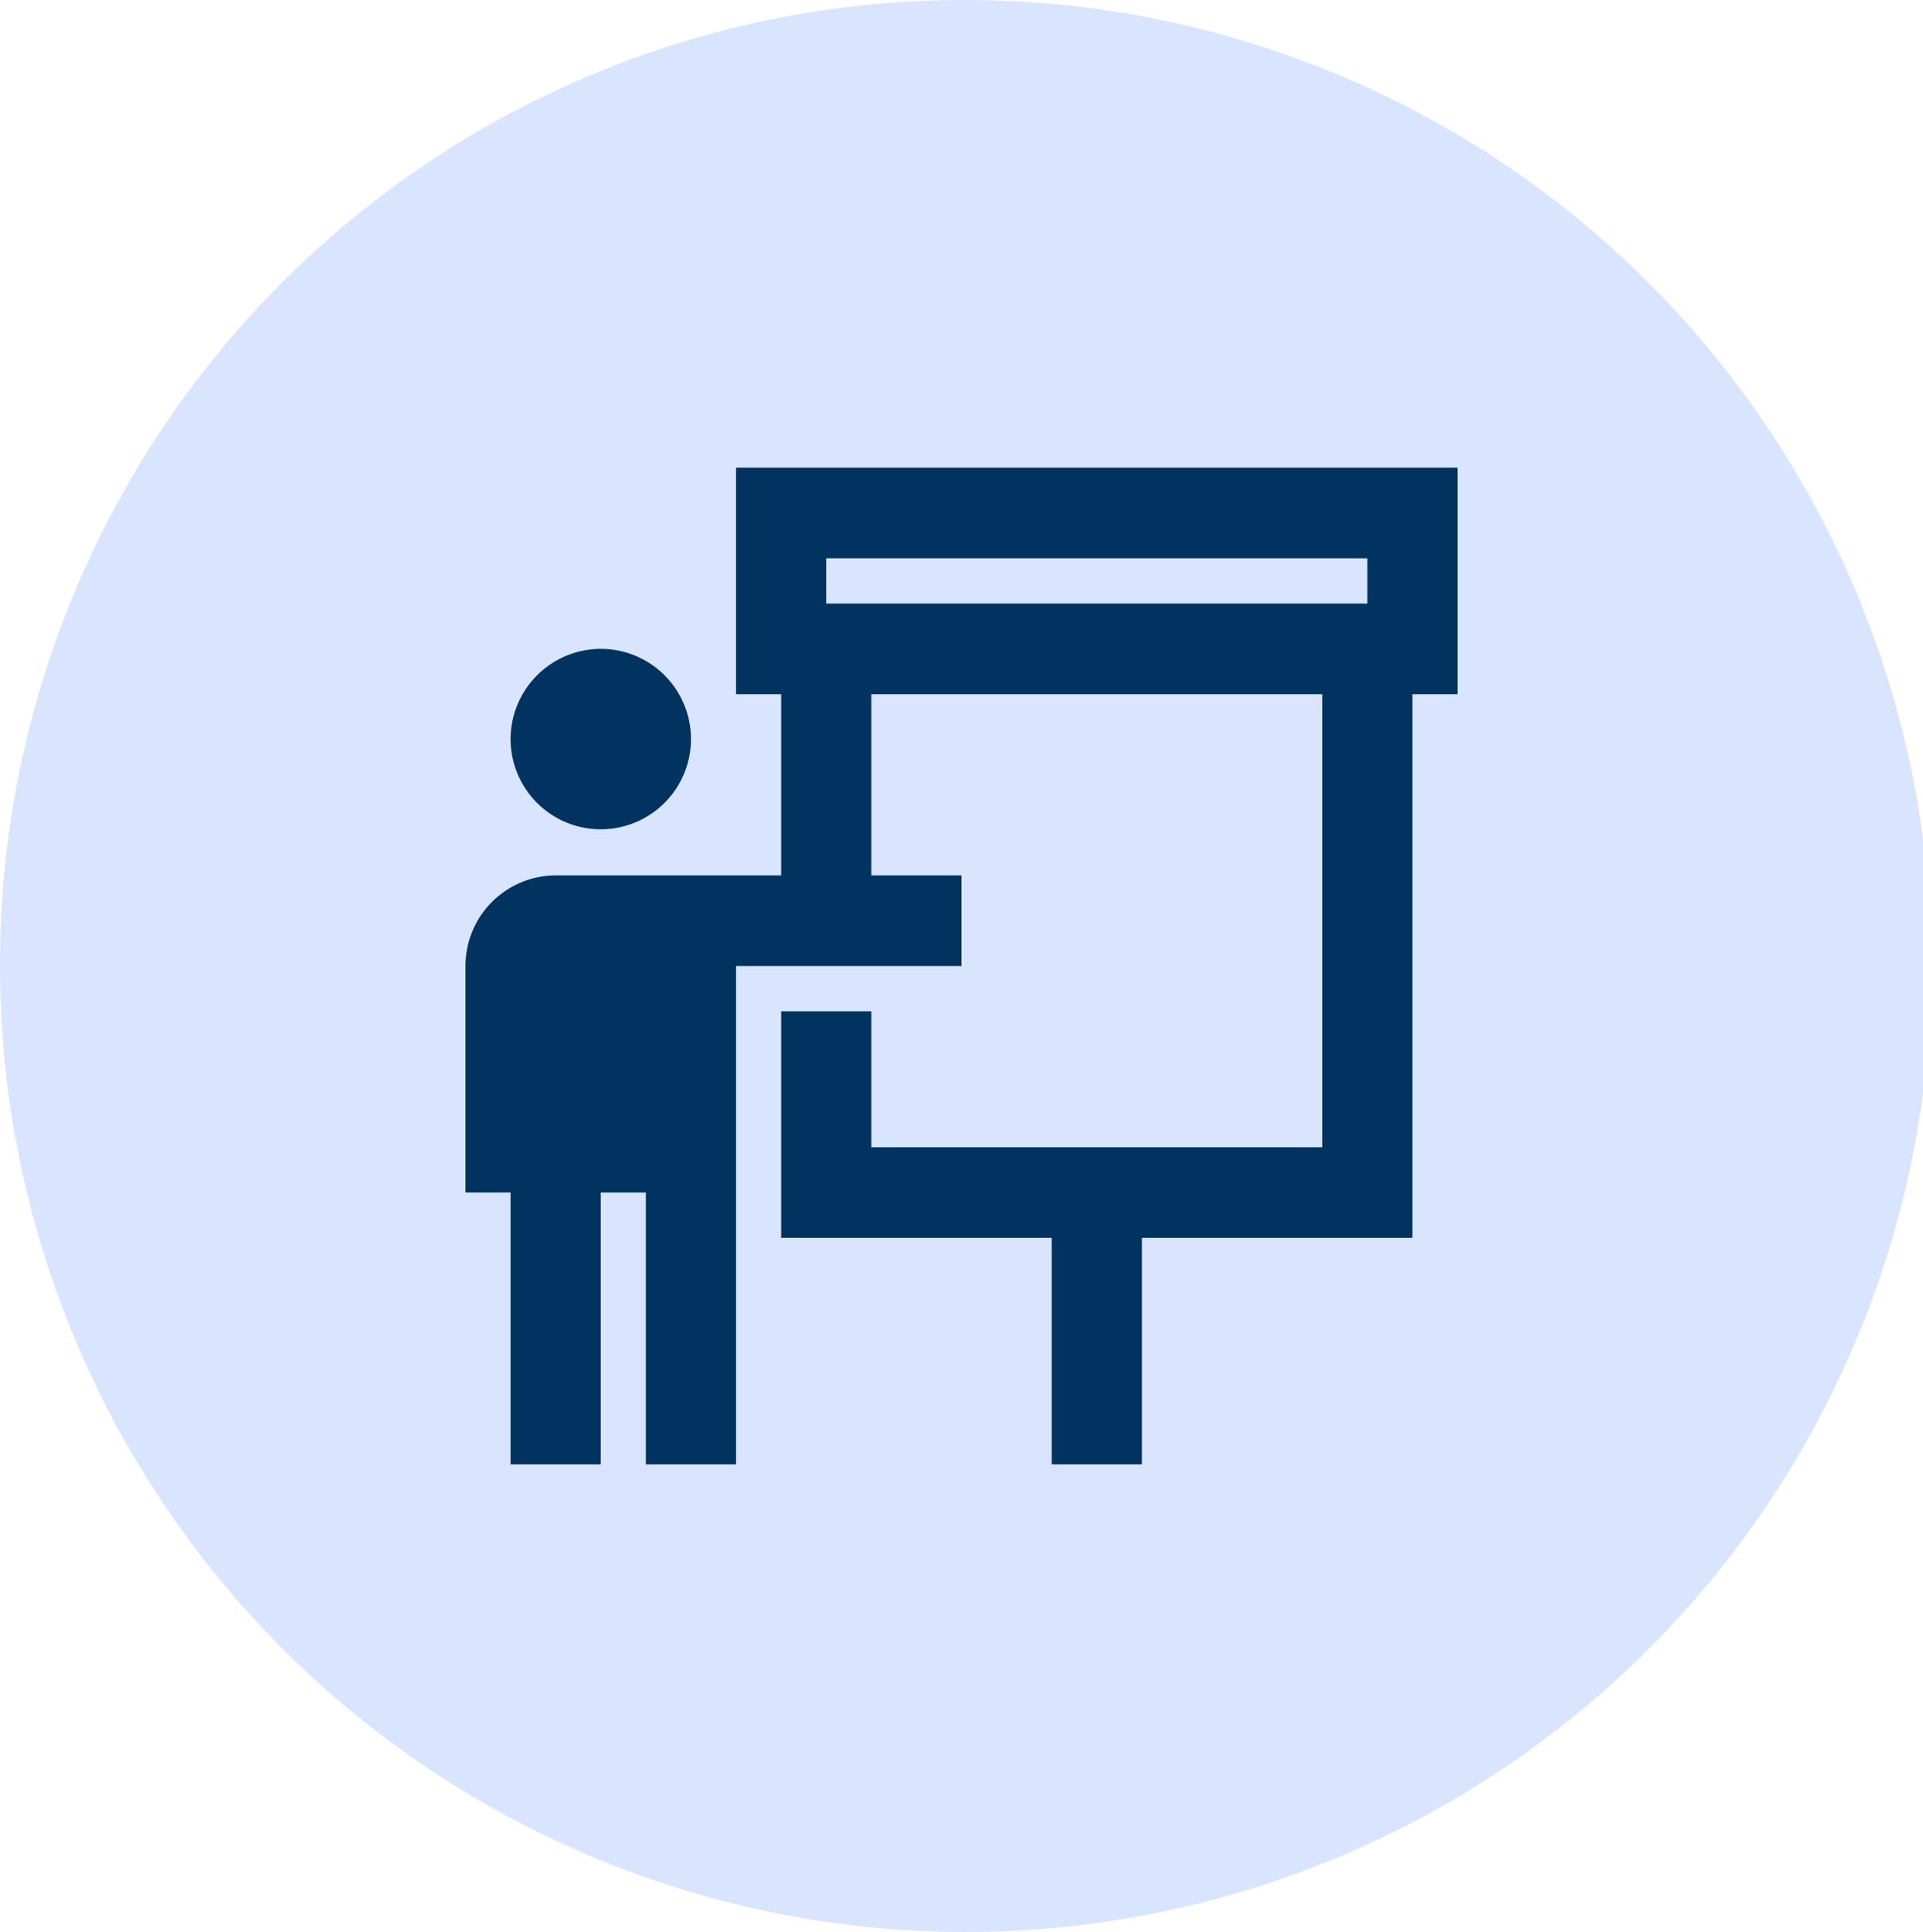
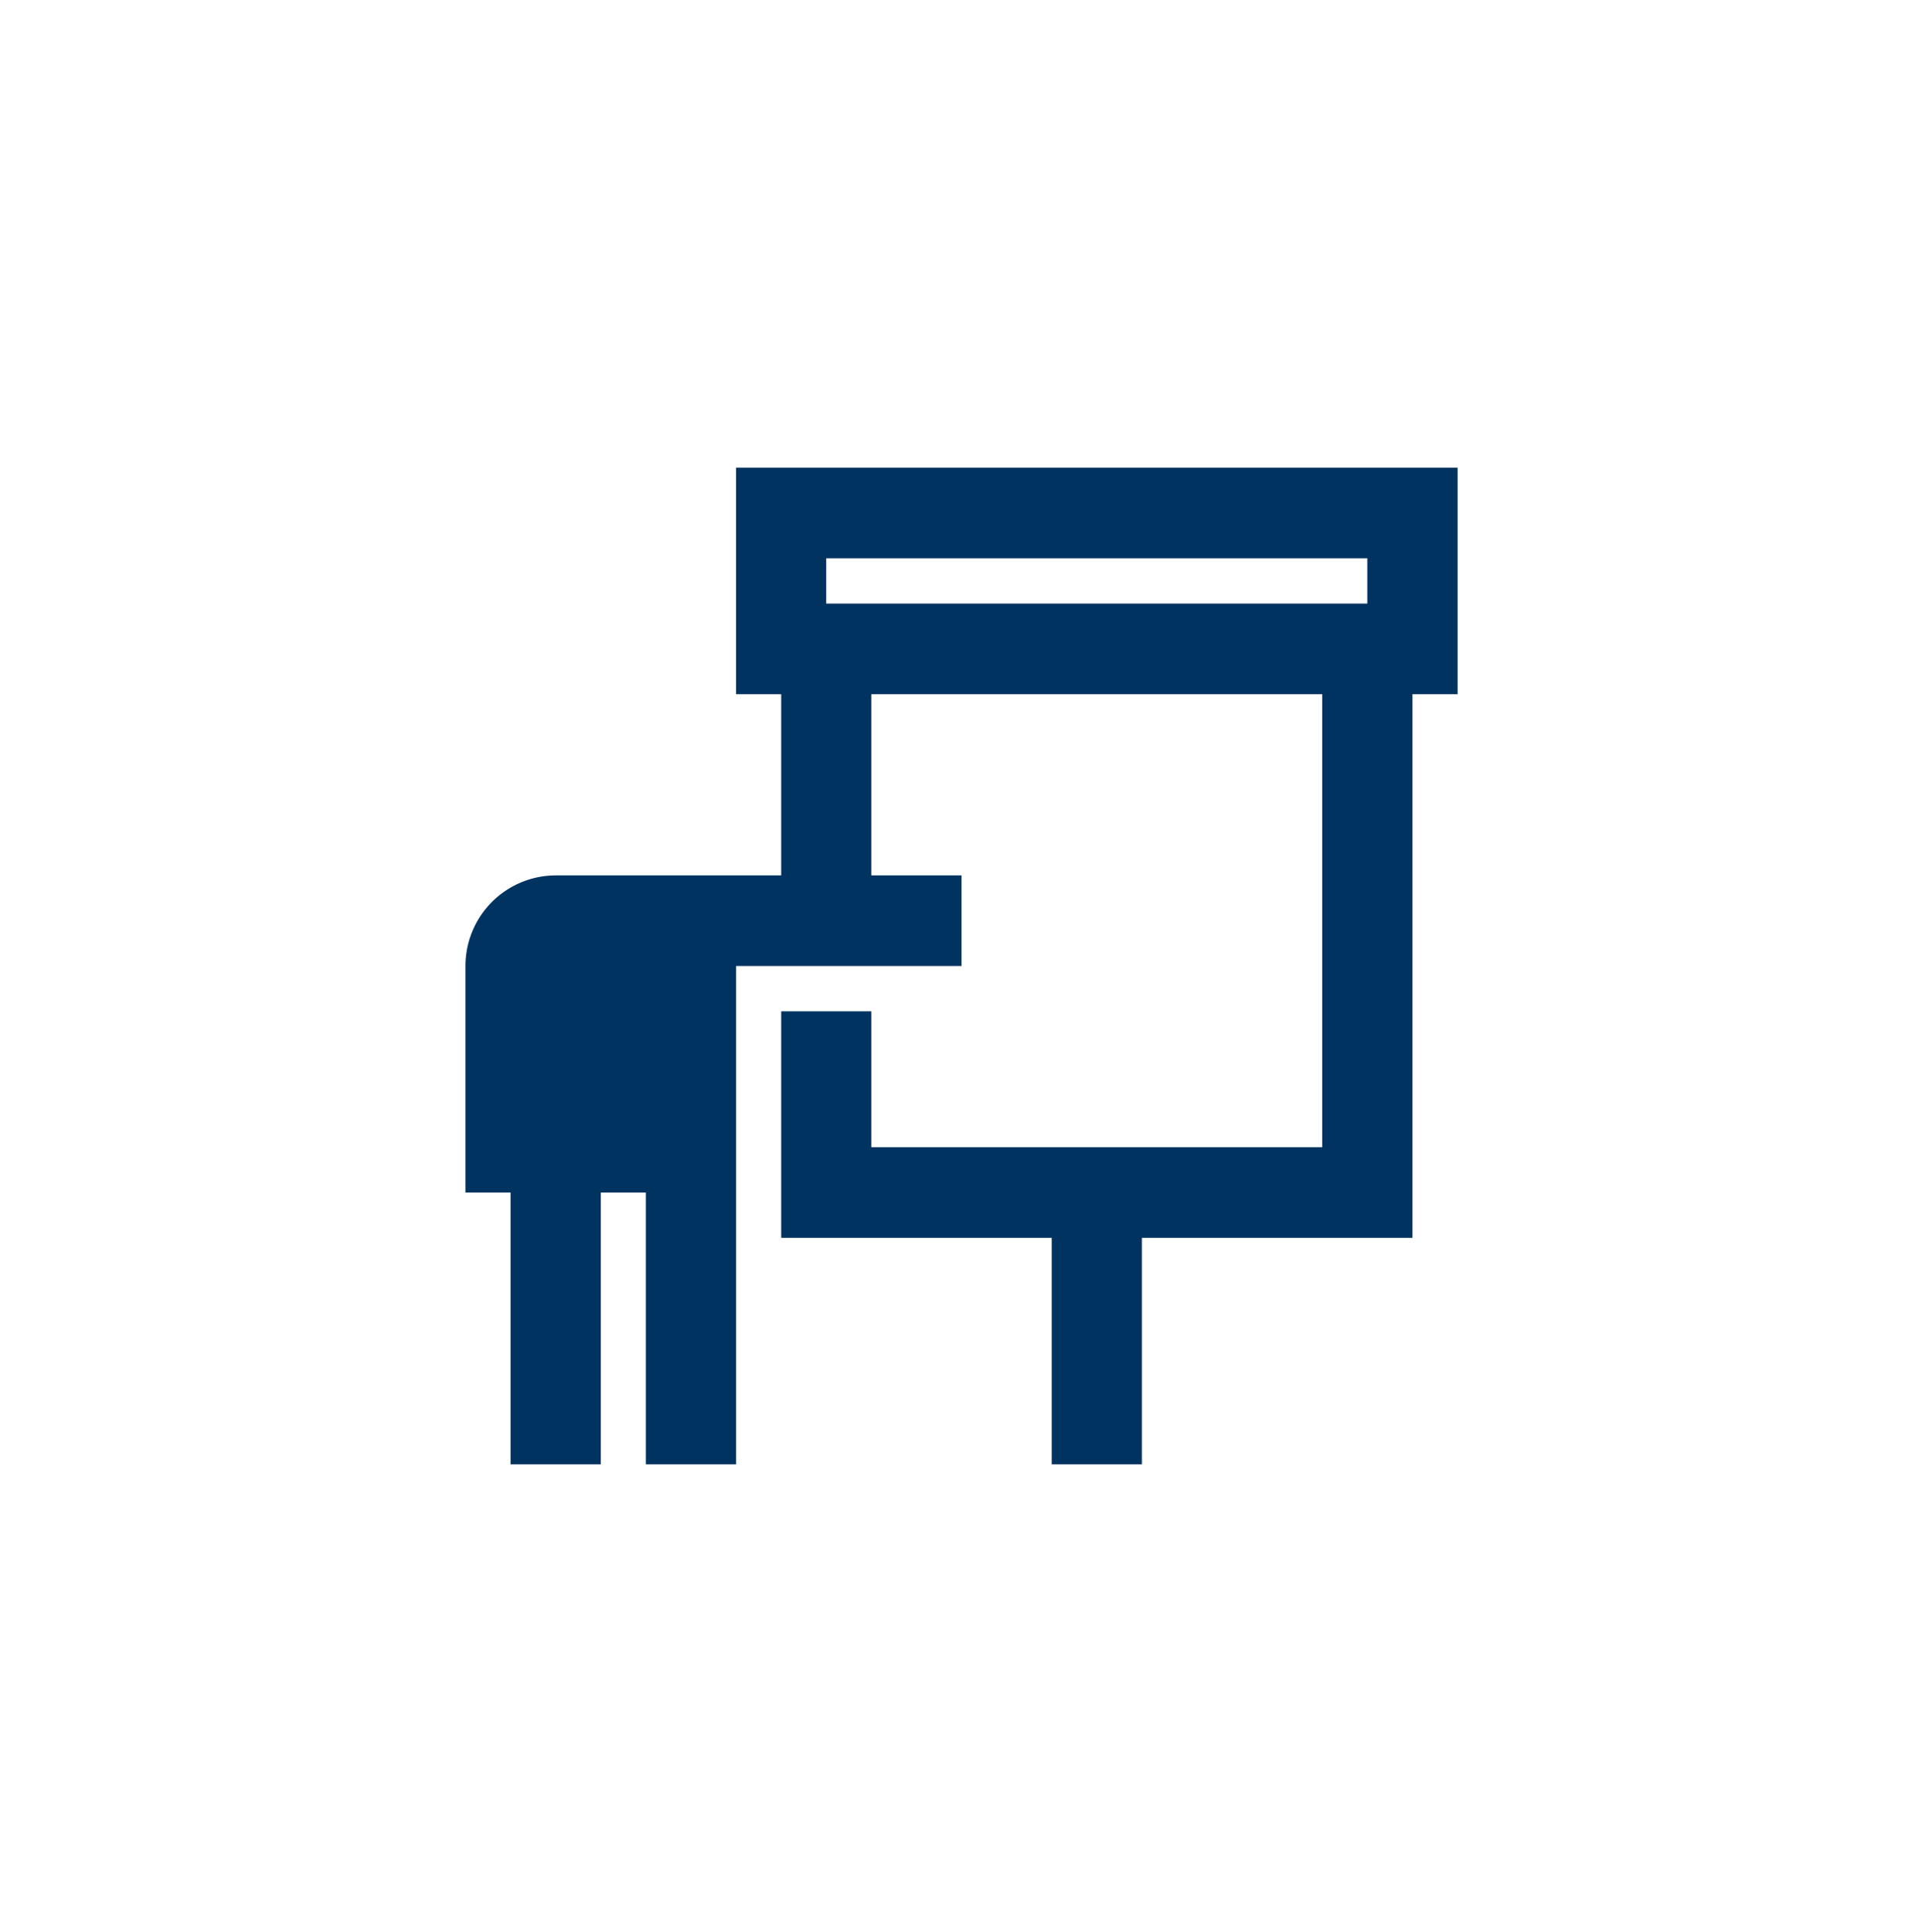
<svg xmlns="http://www.w3.org/2000/svg" width="133.413" height="134" viewBox="0 0 133.413 134">
  <g transform="translate(-1376.356 -1203)">
-     <path d="M66.707,0A67,67,0,1,1,0,67,66.854,66.854,0,0,1,66.707,0Z" transform="translate(1376.356 1203)" fill="#d9e5ff" />
    <g transform="translate(1408.65 1235.437)">
-       <path d="M41.1,90.986A6.257,6.257,0,1,0,47.355,84.7,6.269,6.269,0,0,0,41.1,90.986" transform="translate(-37.97 -72.133)" fill="#003360" />
      <path d="M43.226,149.83h6.257V130.977h3.128V149.83h6.257V115.266H74.51v-6.284H68.254V96.413H99.538v31.422H68.254v-9.426H62v15.711h18.77V149.83h6.257V134.119h18.77V96.413h3.128V80.7H58.868V96.413H62v12.569H46.355a6.277,6.277,0,0,0-6.257,6.284v15.711h3.128Zm21.9-62.843h37.541v3.142H65.125Z" transform="translate(-40.098 -80.702)" fill="#003360" />
    </g>
  </g>
</svg>